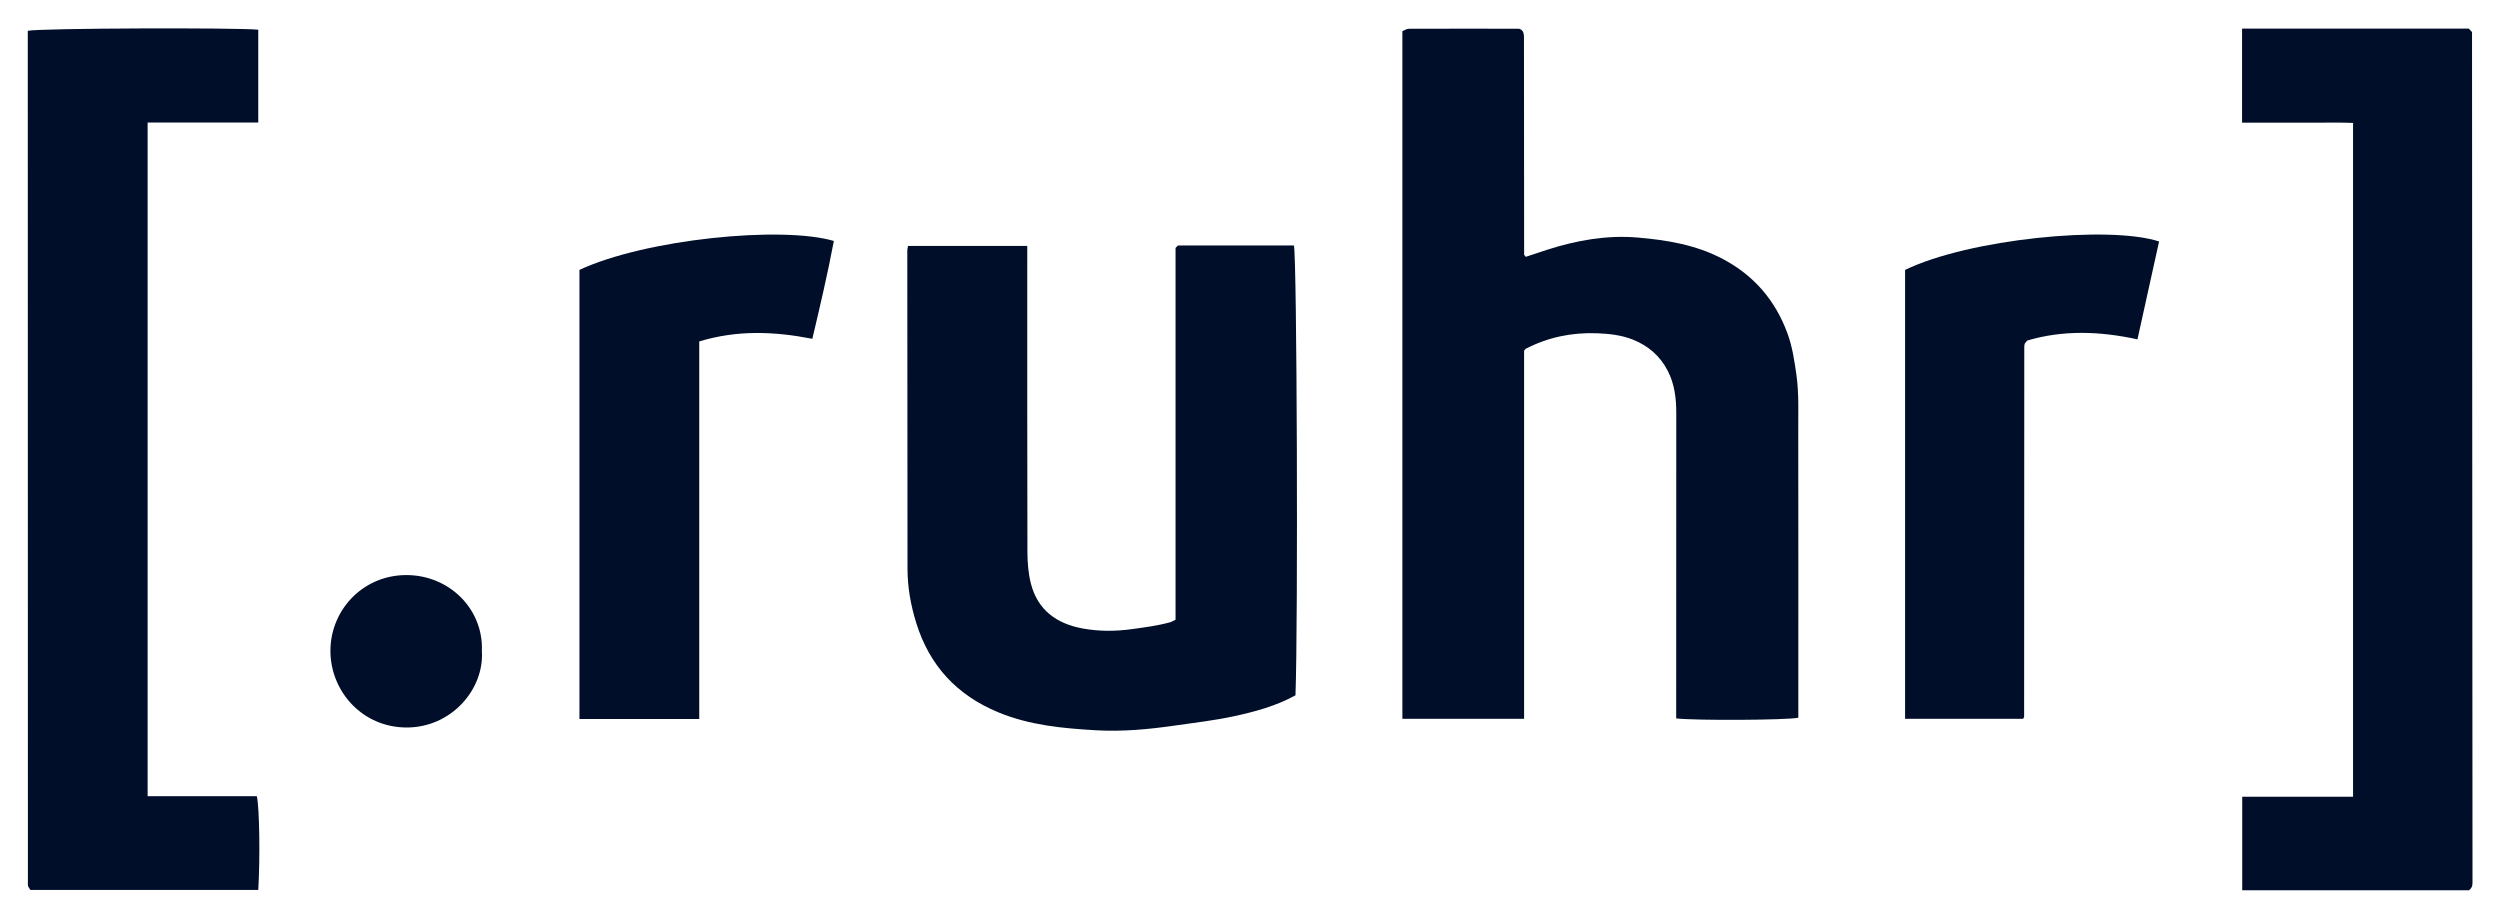
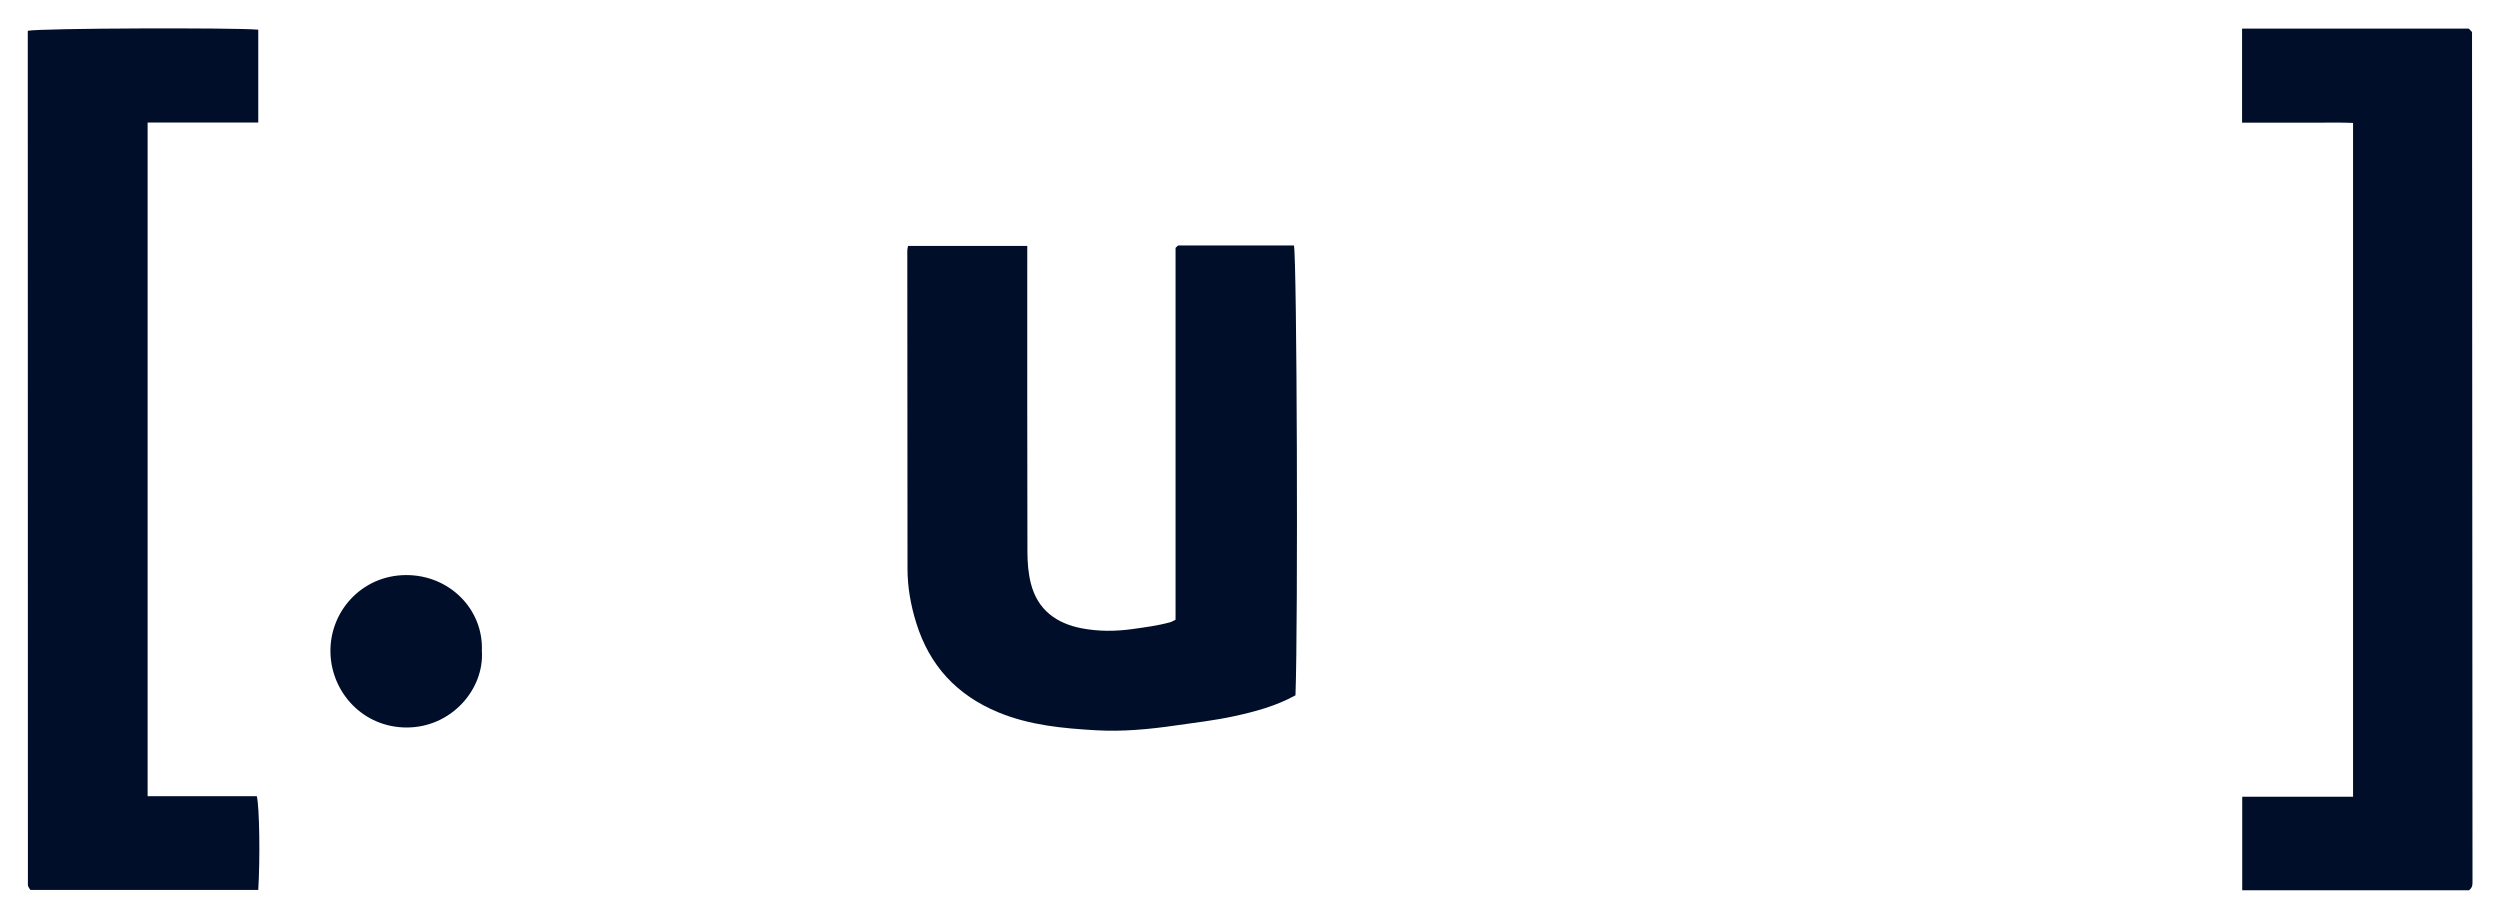
<svg xmlns="http://www.w3.org/2000/svg" width="63" height="23" viewBox="0 0 63 23" fill="none">
-   <path d="M35.34 18.113V0.786C35.395 0.765 35.447 0.725 35.5 0.725C36.424 0.722 37.349 0.722 38.272 0.724C38.294 0.724 38.316 0.741 38.338 0.751C38.347 0.76 38.355 0.768 38.363 0.777C38.371 0.786 38.381 0.795 38.383 0.806C38.392 0.84 38.404 0.874 38.404 0.909C38.406 2.745 38.406 4.581 38.408 6.417C38.408 6.426 38.422 6.436 38.45 6.472C38.621 6.415 38.804 6.353 38.988 6.294C39.73 6.056 40.49 5.92 41.268 5.986C42.009 6.05 42.741 6.169 43.418 6.528C44.203 6.945 44.734 7.566 45.04 8.39C45.169 8.737 45.22 9.098 45.272 9.463C45.334 9.917 45.315 10.369 45.316 10.822C45.32 13.126 45.318 15.43 45.318 17.734V18.086C45.045 18.148 42.732 18.161 42.24 18.104V17.794C42.24 15.334 42.239 12.874 42.242 10.414C42.242 10.041 42.202 9.683 42.027 9.344C41.832 8.966 41.534 8.712 41.145 8.557C40.854 8.442 40.551 8.41 40.238 8.398C39.605 8.376 39.01 8.498 38.449 8.789C38.439 8.794 38.434 8.807 38.407 8.84V18.114H35.341L35.34 18.113Z" fill="#000E29" />
  <path d="M29.624 15.617V6.247C29.65 6.221 29.657 6.212 29.667 6.204C29.675 6.197 29.686 6.186 29.695 6.186C30.666 6.185 31.637 6.185 32.607 6.185C32.683 6.491 32.714 15.69 32.646 17.522C32.162 17.789 31.627 17.935 31.087 18.051C30.602 18.156 30.107 18.212 29.614 18.283C28.953 18.379 28.287 18.441 27.621 18.403C26.784 18.354 25.951 18.279 25.156 17.95C24.109 17.516 23.423 16.771 23.09 15.7C22.952 15.258 22.87 14.801 22.869 14.335C22.866 11.66 22.865 8.985 22.864 6.31C22.864 6.277 22.875 6.243 22.883 6.197H25.887V6.557C25.887 9.004 25.885 11.451 25.891 13.898C25.891 14.17 25.912 14.449 25.98 14.711C26.15 15.369 26.618 15.711 27.267 15.835C27.691 15.914 28.111 15.912 28.541 15.852C28.858 15.807 29.173 15.767 29.482 15.683C29.526 15.671 29.567 15.644 29.623 15.618L29.624 15.617Z" fill="#000E29" />
  <path d="M0.7 0.776C1.013 0.709 5.955 0.694 6.508 0.748V3.088H3.72V20.065H6.472C6.539 20.35 6.557 21.628 6.508 22.427H0.765C0.743 22.386 0.703 22.345 0.703 22.303C0.7 15.133 0.7 7.961 0.7 0.776Z" fill="#000E29" />
  <path d="M62.223 22.435H56.504V20.077H59.297V3.098C58.993 3.083 58.684 3.093 58.376 3.091C58.065 3.09 57.753 3.091 57.44 3.091H56.5V0.721C58.43 0.721 60.342 0.721 62.211 0.721C62.262 0.772 62.272 0.78 62.279 0.789C62.286 0.799 62.295 0.81 62.295 0.821C62.3 7.958 62.303 15.094 62.307 22.23C62.307 22.265 62.305 22.301 62.296 22.335C62.29 22.357 62.272 22.376 62.259 22.396C62.252 22.405 62.242 22.413 62.222 22.434L62.223 22.435Z" fill="#000E29" />
-   <path d="M14.602 6.801C16.264 6.027 19.692 5.684 21.013 6.072C20.858 6.899 20.664 7.72 20.471 8.538C19.511 8.35 18.576 8.313 17.621 8.604V18.118H14.602V6.801Z" fill="#000E29" />
-   <path d="M53.864 8.552C52.901 8.341 51.976 8.318 51.088 8.581C51.05 8.624 51.042 8.632 51.035 8.642C51.029 8.652 51.022 8.663 51.02 8.674C51.015 8.697 51.012 8.721 51.012 8.744C51.01 11.849 51.01 14.955 51.008 18.061C51.008 18.071 50.999 18.081 50.985 18.113H48.008V6.802C49.613 6.022 53.148 5.673 54.409 6.085C54.229 6.898 54.049 7.713 53.864 8.552V8.552Z" fill="#000E29" />
  <path d="M12.143 16.403C12.208 17.369 11.373 18.339 10.238 18.333C9.144 18.326 8.364 17.454 8.328 16.473C8.289 15.424 9.107 14.5 10.225 14.492C11.319 14.484 12.186 15.349 12.143 16.403Z" fill="#000E29" />
</svg>